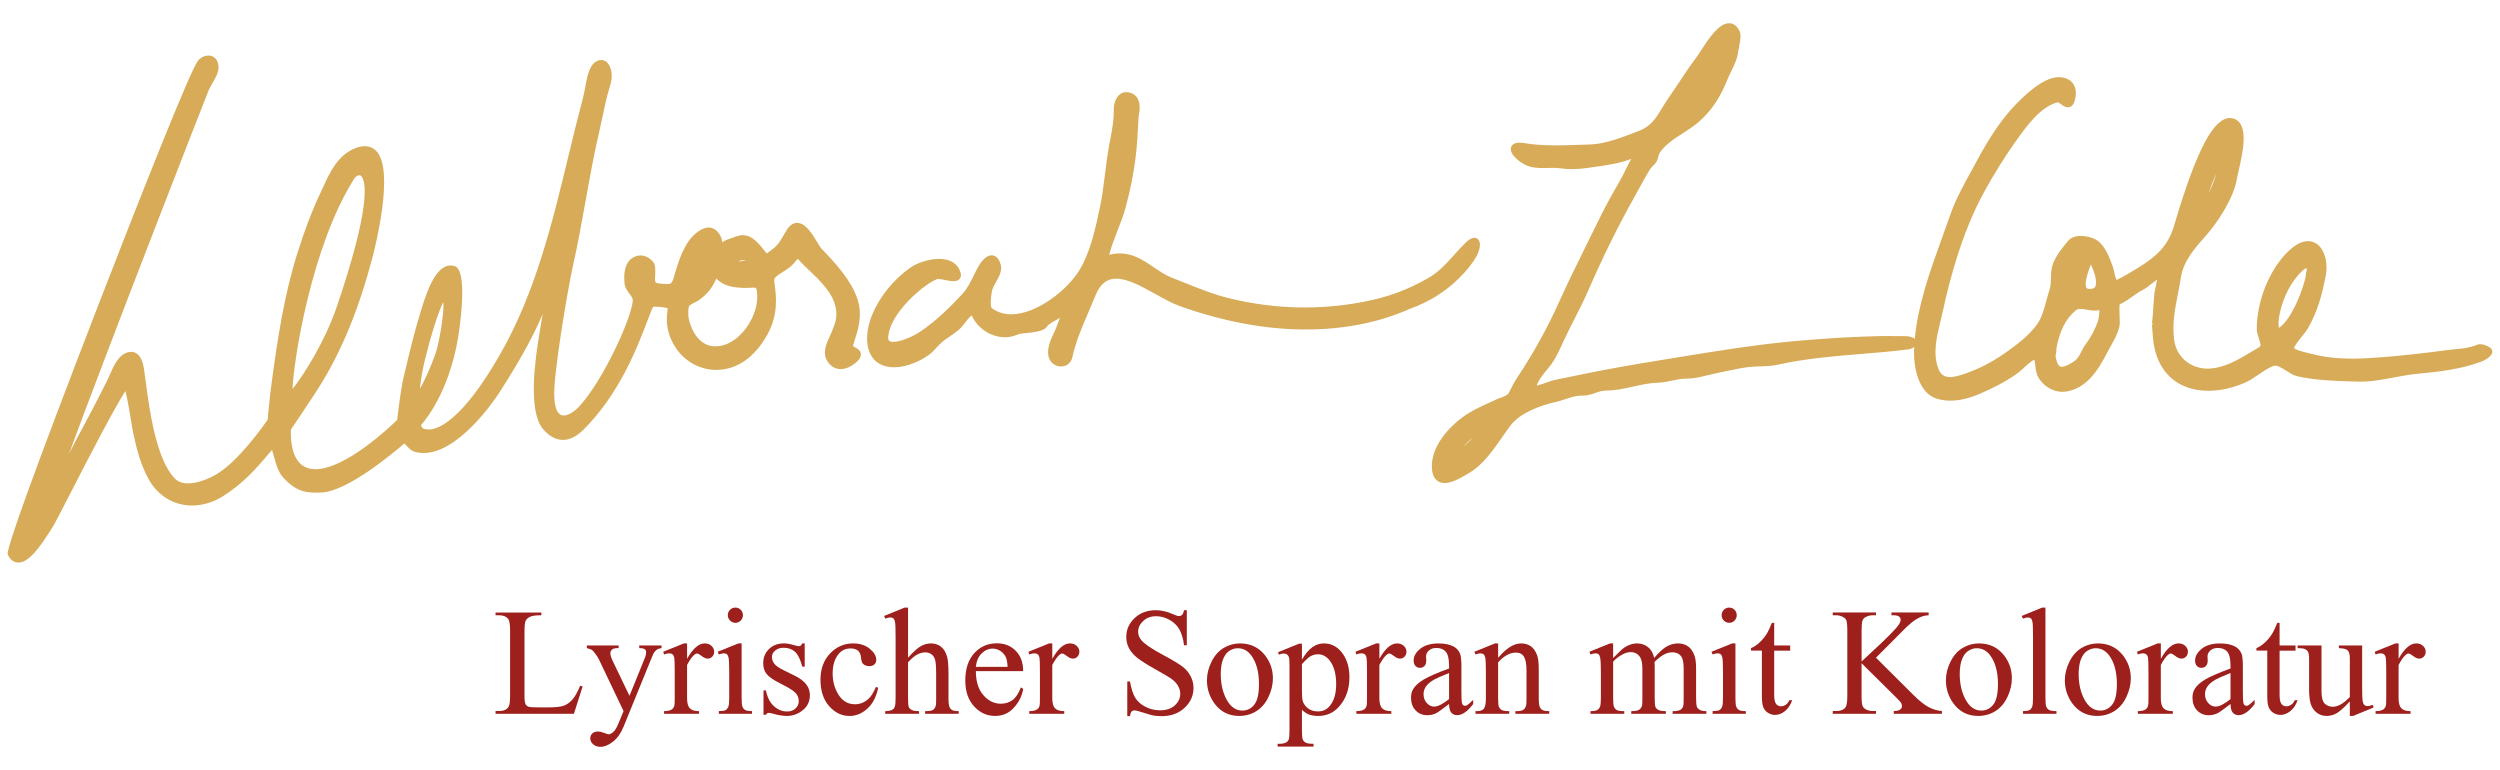
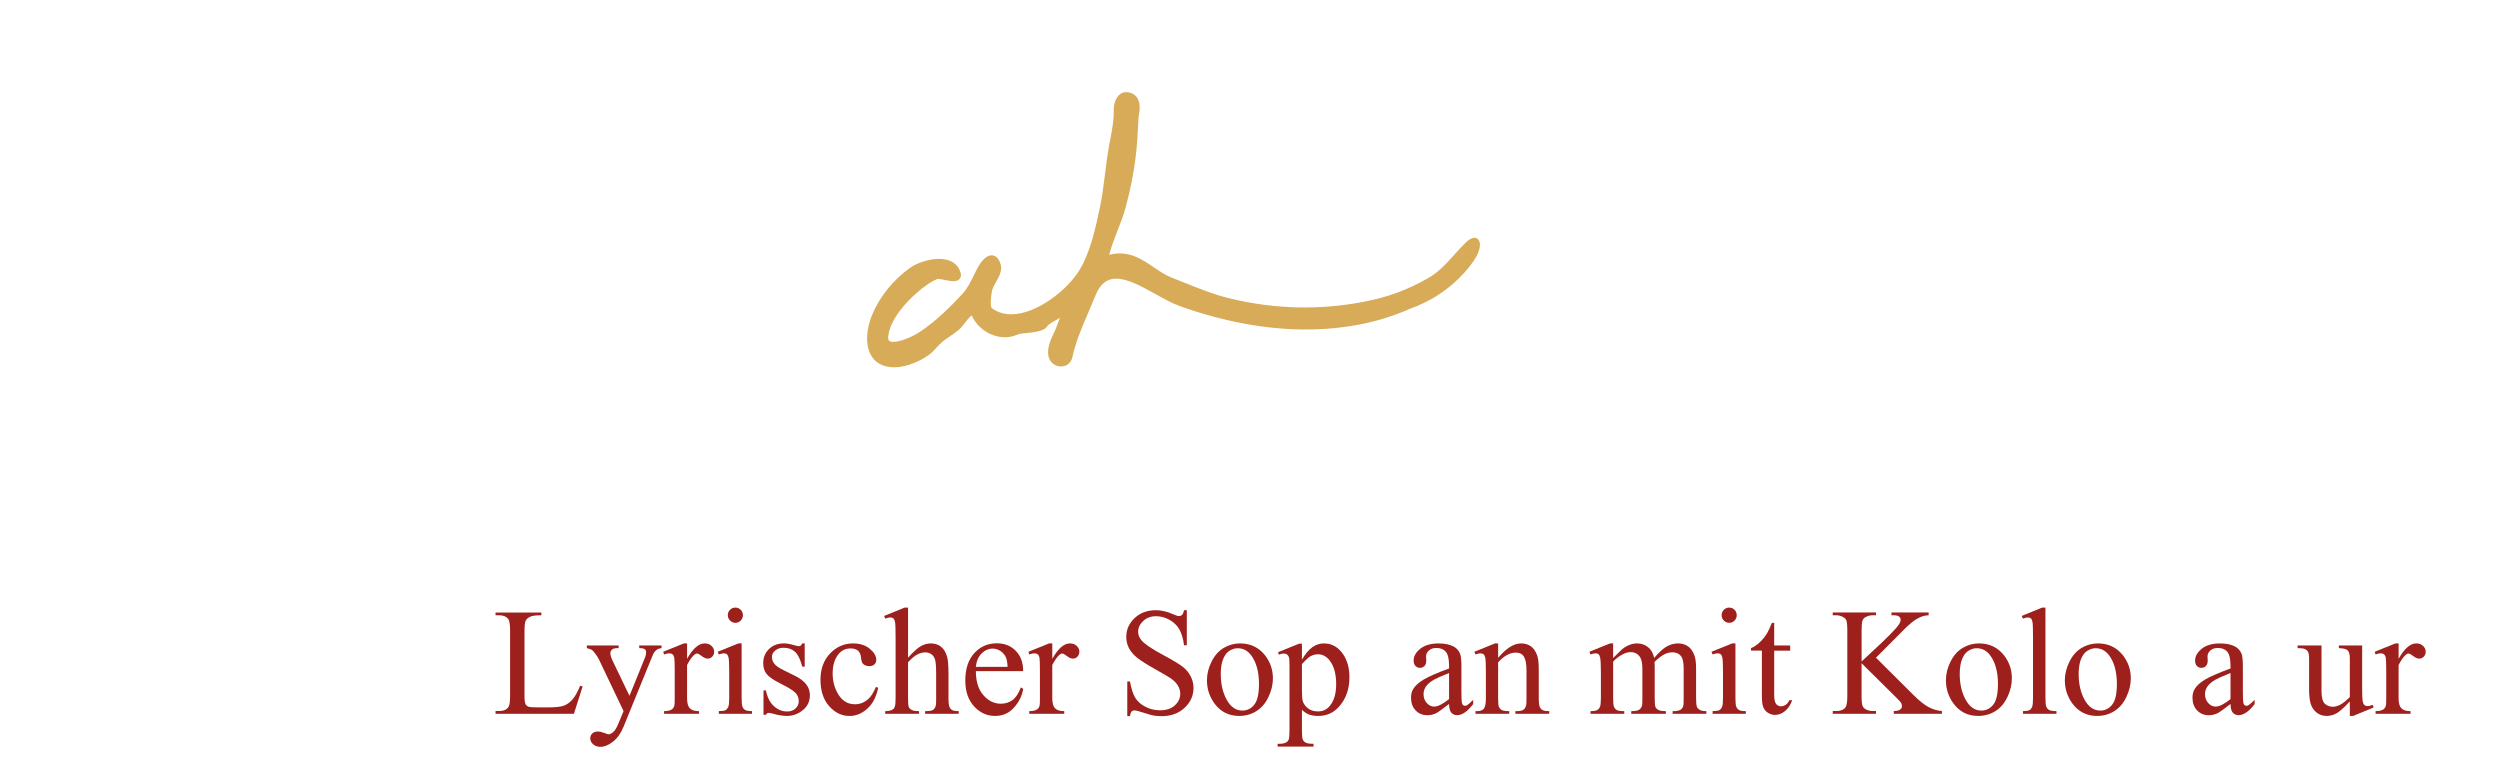
<svg xmlns="http://www.w3.org/2000/svg" version="1.2" baseProfile="tiny" id="Ebene_1" x="0px" y="0px" width="184.226px" height="56.75px" viewBox="0 0 184.226 56.75" xml:space="preserve">
  <g>
    <g>
      <path fill="#D7AB58" d="M108.79,18.914c0.171-0.294,0.377-0.877,0.196-1.192c-0.163-0.283-0.515-0.293-0.96,0.14    c-0.321,0.311-0.604,0.628-0.883,0.938c-0.578,0.646-1.125,1.257-1.948,1.722c-1.532,0.862-2.925,1.373-4.657,1.709    c-3.264,0.636-6.566,0.56-9.858-0.227c-1.17-0.278-2.229-0.703-3.35-1.153c-0.323-0.129-0.647-0.26-0.977-0.387    c-0.474-0.186-0.912-0.482-1.335-0.77c-0.839-0.57-1.695-1.161-2.95-0.989c-0.113,0.018-0.225,0.041-0.334,0.07    c0.153-0.59,0.385-1.185,0.611-1.765c0.218-0.561,0.444-1.141,0.601-1.718c0.773-2.845,0.864-4.827,0.919-6.011    c0.018-0.384,0.032-0.688,0.065-0.854c0.075-0.37,0.109-0.887-0.153-1.254c-0.151-0.211-0.382-0.342-0.669-0.38    c-0.26-0.034-0.49,0.052-0.67,0.235c-0.285,0.293-0.377,0.777-0.368,1.102c0.016,0.725-0.125,1.461-0.26,2.174l-0.085,0.45    c-0.125,0.686-0.212,1.386-0.296,2.063c-0.099,0.796-0.201,1.62-0.366,2.416c-0.318,1.549-0.719,3.306-1.449,4.558    c-0.926,1.595-3.246,3.372-5.093,3.372c-0.545,0-1.027-0.153-1.432-0.456c-0.041-0.031-0.161-0.208,0.004-1.246    c0.03-0.193,0.167-0.437,0.299-0.672c0.223-0.396,0.475-0.845,0.35-1.287c-0.16-0.565-0.452-0.685-0.669-0.685    c-0.471,0-0.849,0.589-0.989,0.842c-0.113,0.205-0.218,0.418-0.323,0.632c-0.248,0.504-0.481,0.98-0.835,1.36    c-0.896,0.966-1.987,2.067-3.29,2.902c-0.34,0.217-1.25,0.642-1.812,0.642c-0.106,0-0.246-0.016-0.313-0.09    c-0.069-0.077-0.069-0.229-0.057-0.342c0.144-1.325,1.527-2.666,1.948-3.045c0.633-0.573,1.154-0.942,1.691-1.166    c0.127,0,0.328,0.039,0.522,0.077c0.225,0.044,0.458,0.09,0.648,0.09c0.08,0,0.323,0,0.465-0.187    c0.06-0.079,0.12-0.215,0.063-0.42c-0.184-0.666-0.748-1.033-1.588-1.033c-0.787,0-1.65,0.316-2.098,0.63    c-1.278,0.898-2.294,2.158-2.86,3.544c-0.355,0.864-0.566,2.18,0.012,3.043c0.236,0.352,0.708,0.771,1.623,0.771l0.114-0.002    c0.895-0.032,1.833-0.477,2.414-0.883c0.246-0.173,0.434-0.378,0.615-0.575c0.116-0.127,0.233-0.254,0.365-0.37    c0.187-0.164,0.395-0.305,0.614-0.454c0.227-0.153,0.461-0.313,0.676-0.502c0.186-0.161,0.325-0.346,0.459-0.524    c0.113-0.151,0.22-0.293,0.346-0.41c0.05-0.046,0.089-0.079,0.117-0.103c0.017,0.031,0.035,0.065,0.051,0.096l0.052,0.099    c0.517,0.965,1.682,1.573,2.766,1.376c0.165-0.03,0.293-0.077,0.421-0.125c0.14-0.053,0.26-0.098,0.442-0.112    c1.032-0.084,1.627-0.235,1.769-0.45c0.149-0.227,0.404-0.365,0.673-0.513l0.144-0.079c0.067-0.039,0.131-0.086,0.193-0.138    c-0.014,0.04-0.029,0.079-0.043,0.119c-0.143,0.396-0.277,0.771-0.459,1.13h0.001l0,0.001l0-0.001l-0.012,0.023    c-0.008,0.017-0.017,0.033-0.024,0.05l-0.002,0.005c-0.001,0.002-0.002,0.005-0.003,0.007c-0.282,0.59-0.531,1.397-0.12,1.917    c0.18,0.228,0.449,0.357,0.737,0.357c0.413,0,0.748-0.27,0.833-0.672c0.238-1.123,0.733-2.272,1.211-3.383    c0.167-0.387,0.331-0.77,0.482-1.145c0.458-1.138,1.099-1.269,1.54-1.269c0.86,0,1.906,0.583,2.918,1.146    c0.617,0.344,1.199,0.668,1.735,0.86c3.218,1.154,6.356,1.739,9.329,1.739c4.056,0,6.645-1.093,7.496-1.452    c0.097-0.041,0.17-0.071,0.22-0.09c1.399-0.515,2.568-1.248,3.573-2.245C108.067,19.958,108.481,19.44,108.79,18.914z" />
-       <path fill="#D7AB58" d="M63.024,25.601c-0.055-0.03-0.147-0.082-0.158-0.084c-0.008-0.073,0.073-0.322,0.138-0.522    c0.215-0.661,0.576-1.767,0.184-2.956c-0.448-1.36-1.613-2.642-2.67-3.736c-0.057-0.06-0.171-0.248-0.281-0.431    c-0.39-0.645-0.875-1.447-1.498-1.447c-0.283,0-0.531,0.162-0.737,0.482c-0.109,0.17-0.2,0.326-0.284,0.473    c-0.234,0.408-0.404,0.703-0.85,1.027c-0.093,0.067-0.34,0.247-0.362,0.271c-0.03-0.02-0.104-0.116-0.17-0.202    c-0.071-0.093-0.157-0.205-0.269-0.335c-0.363-0.421-0.775-0.811-1.333-0.811c-0.147,0-0.298,0.028-0.448,0.083    c-0.09,0.032-0.179,0.062-0.267,0.091c-0.272,0.089-0.549,0.18-0.791,0.346c-0.029-0.234-0.106-0.504-0.341-0.765    c-0.388-0.426-0.882-0.439-1.502,0.022c-0.97,0.718-1.388,2.157-1.693,3.208l-0.031,0.106c-0.147,0.508-0.258,0.508-0.501,0.508    c-0.117,0-0.252-0.011-0.41-0.023l-0.082-0.006c-0.362-0.026-0.385-0.104-0.398-0.26c-0.006-0.076,0.001-0.187,0.008-0.308    c0.022-0.38,0.048-0.811-0.166-1.057c-0.403-0.463-0.968-0.583-1.451-0.301c-0.729,0.425-0.672,1.413-0.648,1.837    c0.023,0.375,0.222,0.637,0.382,0.847c0.164,0.215,0.256,0.346,0.236,0.53c-0.148,1.399-2.193,5.849-3.945,7.763    c-0.362,0.396-0.954,0.78-1.317,0.638c-0.418-0.165-0.5-0.844-0.525-1.34c-0.084-1.663,1.027-8.104,1.386-9.696    c0.352-1.568,0.64-3.174,0.919-4.727c0.303-1.688,0.616-3.435,1.011-5.131c0.09-0.386,0.173-0.773,0.255-1.162    c0.108-0.509,0.216-1.019,0.343-1.522c0.032-0.126,0.071-0.253,0.11-0.381c0.16-0.52,0.341-1.108,0.081-1.713    c-0.184-0.429-0.483-0.493-0.645-0.493c-0.27,0-0.546,0.176-0.722,0.461c-0.254,0.414-0.366,1.034-0.465,1.582    c-0.045,0.25-0.088,0.489-0.142,0.688c-0.387,1.451-0.746,2.937-1.093,4.372c-1.184,4.9-2.409,9.967-4.962,14.467    c-2.897,5.106-4.693,5.658-5.332,5.658c-0.144,0-0.278-0.026-0.4-0.08c-0.067-0.028-0.128-0.134-0.167-0.237    c0.482-0.546,2.307-2.865,2.853-7.253c0.541-4.339-0.22-4.462-0.506-4.508c-1.104-0.185-1.808,1.539-2.315,3.213l-0.046,0.15    c-0.475,1.538-0.85,3.118-1.213,4.647l-0.078,0.327c-0.166,0.697-0.396,2.579-0.451,3.039c-0.515,0.503-3.806,3.626-6.02,3.626    c-0.37,0-0.69-0.092-0.951-0.274c-0.921-0.646-0.874-2.295-0.852-2.651c0.253-0.374,1.566-2.32,2.095-3.163    c1.629-2.594,2.907-5.702,3.907-9.504c0.269-1.027,1.551-6.229,0.376-7.751c-0.359-0.465-0.917-0.587-1.598-0.327    c-1.323,0.503-1.899,1.766-2.407,2.879c-0.074,0.163-0.147,0.324-0.223,0.481c-0.593,1.244-1.113,2.608-1.686,4.422    c-0.979,3.102-1.474,6.437-1.896,9.588c-0.157,1.177-0.259,2.35-0.285,2.653c-0.295,0.429-2.129,3.037-3.755,4.01    c-0.552,0.33-1.396,0.682-2.109,0.682c-0.417,0-0.745-0.119-0.975-0.354c-1.393-1.422-1.884-5.15-2.148-7.153    c-0.053-0.4-0.098-0.744-0.141-1.006c-0.161-0.976-0.596-1.18-0.933-1.18c-0.154,0-0.32,0.045-0.493,0.135    c-0.517,0.27-0.831,0.988-1.083,1.565c-0.063,0.146-0.123,0.28-0.178,0.391c-0.808,1.613-1.568,3.064-2.324,4.438    c-0.048,0.088-0.172,0.336-0.337,0.664c-0.048,0.097-0.105,0.209-0.167,0.333C7.685,26.337,14.889,7.851,15.39,6.619    c0.058-0.143,0.152-0.299,0.25-0.464c0.267-0.45,0.57-0.961,0.431-1.48c-0.099-0.364-0.366-0.582-0.714-0.582    c-0.288,0-0.588,0.154-0.784,0.404c-0.562,0.72-4.386,10.365-7.49,18.406C2.608,34.491,0.418,40.534,0.57,40.863    c0.229,0.492,0.552,0.595,0.784,0.595c0.768,0,1.593-1.145,2.371-2.381c0.062-0.1,0.113-0.18,0.148-0.232    c0.125-0.184,0.554-1.016,1.365-2.594c1.21-2.354,3.141-6.108,4.003-7.432c0.156,0.584,0.327,1.628,0.42,2.204    c0.063,0.387,0.116,0.712,0.155,0.892c0.285,1.321,0.587,2.404,1.139,3.397c0.686,1.233,1.852,1.939,3.199,1.939    c0.751,0,1.514-0.222,2.205-0.643c1.548-0.944,2.599-2.18,3.227-2.917c0.172-0.202,0.36-0.424,0.462-0.539    c0.041,0.118,0.086,0.29,0.123,0.428c0.144,0.544,0.324,1.221,0.735,1.652c1,1.051,1.706,1.11,2.805,1.058    c1.89-0.09,5.216-2.859,6.086-3.611c0.178,0.187,0.373,0.388,0.433,0.434c0.235,0.191,0.532,0.24,0.793,0.263    c2.667,0.203,5.455-3.954,5.755-4.418c1.8-2.792,2.626-4.45,3.211-5.815c-0.001,0.005-0.002,0.01-0.002,0.016    c-0.061,0.343-0.121,0.686-0.174,1.03l-0.055,0.346c-0.28,1.728-0.935,5.773,0.311,7.146c0.882,0.975,1.901,0.985,2.895,0.014    c2.689-2.646,4.026-6.167,4.745-8.059c0.164-0.431,0.332-0.874,0.42-1.026c0.03-0.003,0.077-0.006,0.148-0.006    c0.328,0,0.804,0.062,0.923,0.107c0.004,0.032-0.008,0.14-0.018,0.226c-0.057,0.504-0.163,1.441,0.554,2.6    c0.78,1.259,2.23,1.923,3.651,1.669c1.285-0.227,2.35-1.089,3.167-2.562c0.823-1.483,0.638-2.866,0.539-3.608    c-0.02-0.149-0.038-0.269-0.037-0.351c0-0.135,0.031-0.185,0.043-0.198c0.155-0.177,0.372-0.312,0.6-0.454    c0.285-0.178,0.608-0.38,0.856-0.697c0.157-0.199,0.23-0.246,0.227-0.257c0.044,0.023,0.138,0.128,0.215,0.212    c0.077,0.085,0.165,0.182,0.271,0.283l0.28,0.268c0.853,0.808,1.819,1.723,2.032,2.807c0.141,0.716-0.006,1.122-0.299,1.835    c-0.039,0.094-0.084,0.191-0.132,0.294c-0.247,0.529-0.585,1.255-0.154,1.877c0.311,0.449,0.695,0.544,0.963,0.544    c0.361,0,0.748-0.169,1.12-0.488c0.181-0.155,0.386-0.368,0.359-0.632C63.41,25.815,63.187,25.691,63.024,25.601z M54.43,19.271    c0.01-0.015,0.019-0.025,0.027-0.032c0.08-0.044,0.194-0.069,0.313-0.069c0.066,0,0.13,0.008,0.188,0.022    C54.829,19.219,54.656,19.246,54.43,19.271z M55.8,21.74c0.072,1.449-1.04,3.188-2.333,3.646    c-0.258,0.091-0.509,0.137-0.746,0.137c-0.937,0-1.653-0.739-1.966-2.027c-0.066-0.276-0.046-0.835,0.035-0.949    c0.059-0.084,0.246-0.178,0.396-0.253c0.143-0.071,0.292-0.146,0.408-0.239c0.546-0.434,0.85-0.77,1.193-1.526    c0.562,0.581,1.3,0.661,2.019,0.687l0.137,0.003c0.144,0,0.273-0.008,0.387-0.015c0.082-0.005,0.155-0.01,0.22-0.01    C55.712,21.193,55.773,21.193,55.8,21.74z M30.945,28.64c0.048-0.581,0.208-1.432,0.331-1.967c0.289-1.266,0.987-3.68,1.396-4.423    c0.068,0.788-0.311,3.066-0.592,3.848C31.682,27.207,31.242,28.135,30.945,28.64z M21.556,28.658    c0.076-2.077,1.4-10.572,4.569-15.526c0.065-0.103,0.23-0.217,0.36-0.217c0.046,0,0.108,0.012,0.177,0.107    c0.291,0.406,0.69,2.161-1.872,9.663C23.945,25.165,22.296,27.776,21.556,28.658z" />
-       <path fill="#D7AB58" d="M183.471,25.599c-0.222-0.131-0.625-0.329-0.953-0.186c-0.471,0.214-1.06,0.271-1.63,0.325    c-0.2,0.02-0.397,0.039-0.586,0.064c-1.735,0.235-3.313,0.408-4.824,0.525c-0.63,0.05-1.375,0.102-2.136,0.102    c-1.104,0-2.036-0.107-2.938-0.338l-0.141-0.032c-0.863-0.193-1.136-0.332-1.221-0.401c0.091-0.248,0.341-0.558,0.563-0.834    c0.185-0.228,0.357-0.442,0.476-0.65c0.711-1.249,1.037-2.455,1.308-3.882c0.15-0.781-0.011-1.598-0.408-2.079    c-0.481-0.582-1.238-0.6-2.004,0.003c-1.261,0.991-2.061,2.692-2.39,3.953c-0.209,0.808-0.303,1.535-0.277,2.162    c0.007,0.2,0.078,0.407,0.147,0.608c0.151,0.443,0.16,0.567,0.041,0.636c-0.197,0.113-0.396,0.233-0.598,0.354    c-1.011,0.607-2.056,1.236-3.27,1.236c-0.001,0-0.001,0-0.002,0c-1.258-0.025-2.25-0.891-2.411-2.104    c-0.159-1.184,0.052-2.265,0.274-3.409c0.078-0.399,0.157-0.803,0.221-1.215c0.188-1.212,1.029-2.159,1.874-3.109    c0.773-0.869,2.011-2.689,2.248-4.136c0.022-0.136,0.068-0.334,0.123-0.571c0.312-1.356,0.782-3.407-0.276-3.853    c-0.114-0.048-0.233-0.071-0.354-0.071c-1.213,0-2.455,2.356-4.03,7.641l-0.104,0.35c-0.452,1.46-1.301,2.218-2.614,3.032    c-0.502,0.311-1.091,0.66-1.592,0.907c-0.089-0.074-0.171-0.475-0.202-0.626c-0.023-0.113-0.045-0.209-0.067-0.275    c-0.238-0.688-0.636-1.841-1.452-2.158c-0.139-0.056-0.506-0.184-0.931-0.184c-0.422,0-0.753,0.134-0.956,0.386l-0.105,0.131    c-0.366,0.453-0.745,0.922-0.972,1.49c-0.153,0.385-0.16,0.756-0.167,1.114c-0.007,0.297-0.012,0.576-0.102,0.843    c-0.087,0.258-0.161,0.532-0.236,0.811c-0.158,0.586-0.321,1.191-0.625,1.65c-0.339,0.506-0.807,0.984-1.47,1.505    c-1.327,1.044-2.435,1.688-3.701,2.152c-0.444,0.162-0.912,0.32-1.308,0.32c-0.444,0-0.715-0.208-0.878-0.674    c-0.387-1.111-0.102-2.285,0.175-3.421c0.063-0.26,0.126-0.519,0.182-0.775c0.513-2.4,1.45-5.857,2.998-8.696    c0.776-1.425,1.631-2.786,2.54-4.046c0.597-0.829,1.707-2.373,2.944-2.636c0.045,0.005,0.159,0.091,0.228,0.142    c0.15,0.112,0.306,0.228,0.499,0.228c0.449,0,0.536-0.575,0.569-0.792c0.06-0.394-0.013-0.735-0.208-0.988    c-0.191-0.246-0.492-0.396-0.871-0.436c-0.862-0.084-1.98,0.601-3.353,2.027c-0.949,0.985-1.867,2.315-2.806,4.067    c-0.148,0.276-0.297,0.547-0.445,0.815c-0.6,1.088-1.166,2.114-1.584,3.318c-0.191,0.552-0.391,1.104-0.592,1.66    c-0.861,2.386-1.75,4.844-1.99,7.395c-0.052-0.049-0.125-0.095-0.228-0.131c-0.201-0.069-0.427-0.078-0.601-0.078l-0.478,0.006    c-0.807-0.025-1.614,0-2.421,0.031c-1.404,0.049-2.947,0.146-4.856,0.309c-3.044,0.265-6.119,0.769-9.094,1.257l-1.219,0.2    c-2.036,0.328-3.724,0.631-5.313,0.953l-2.363,0.485c-0.103,0.021-0.28,0.083-0.488,0.157c-0.235,0.084-0.563,0.2-0.802,0.257    c0.157-0.459,0.528-0.9,0.837-1.269l0.045-0.055c0.439-0.523,0.724-1.143,0.999-1.74l0.115-0.252    c0.252-0.543,0.523-1.077,0.795-1.612c0.345-0.676,0.7-1.376,1.009-2.085c1.07-2.455,2.201-4.749,3.362-6.818    c0.132-0.234,0.261-0.472,0.39-0.708c0.259-0.475,0.517-0.948,0.8-1.409c0.045-0.074,0.116-0.144,0.191-0.217    c0.086-0.084,0.185-0.18,0.265-0.305c0.091-0.145,0.129-0.293,0.163-0.424c0.028-0.111,0.054-0.208,0.104-0.282    c0.405-0.595,1.067-1.021,1.708-1.435c0.381-0.245,0.774-0.498,1.116-0.788c0.932-0.791,1.62-1.802,2.167-3.181    c0.076-0.192,0.172-0.389,0.27-0.588c0.225-0.46,0.457-0.936,0.512-1.442c0.01-0.094,0.035-0.215,0.063-0.348    c0.09-0.428,0.191-0.912,0.01-1.239c-0.233-0.422-0.533-0.511-0.744-0.511c-0.721,0-1.429,1.012-2.093,2.049    c-0.101,0.156-0.181,0.283-0.236,0.357c-0.5,0.664-0.957,1.351-1.399,2.015c-0.248,0.373-0.498,0.748-0.757,1.122    c-0.172,0.249-0.321,0.493-0.463,0.726c-0.455,0.746-0.814,1.335-1.698,1.668l-0.268,0.103c-1.049,0.401-2.236,0.857-3.306,0.892    l-0.82,0.027c-0.575,0.021-1.148,0.042-1.721,0.042c-0.895,0-1.63-0.053-2.313-0.165c-0.148-0.024-0.273-0.035-0.375-0.035    c-0.516,0-0.612,0.287-0.631,0.41c-0.076,0.528,0.825,1.183,1.344,1.337c0.507,0.148,0.963,0.125,1.387,0.115    c0.314-0.008,0.624-0.017,0.933,0.031c0.592,0.084,1.234,0.074,1.982-0.032l0.431-0.061c0.907-0.124,1.911-0.262,2.792-0.604    c-0.082,0.165-0.171,0.331-0.227,0.436c-0.07,0.132-0.129,0.243-0.159,0.31c-0.194,0.425-0.432,0.844-0.657,1.234    c-0.521,0.897-1.02,1.835-1.482,2.786c-0.284,0.587-0.572,1.169-0.86,1.752c-0.641,1.296-1.304,2.637-1.91,3.984    c-0.89,1.979-1.952,3.894-3.158,5.692c-0.145,0.215-0.251,0.431-0.354,0.639c-0.066,0.133-0.132,0.268-0.209,0.401    c-0.108,0.187-0.356,0.276-0.62,0.372c-0.118,0.042-0.234,0.085-0.34,0.135c-0.169,0.08-0.339,0.158-0.51,0.236    c-0.654,0.299-1.33,0.607-1.929,1.047c-1.065,0.78-2.221,2.108-2.271,3.494c-0.018,0.522,0.081,0.888,0.304,1.117    c0.161,0.167,0.375,0.251,0.635,0.251c0.582,0,1.313-0.444,1.896-0.8c0.95-0.579,1.708-1.667,2.376-2.627    c0.196-0.281,0.386-0.555,0.572-0.803c0.675-0.902,2.141-1.484,3.287-1.728c0.244-0.052,0.496-0.135,0.752-0.221    c0.389-0.129,0.791-0.264,1.219-0.264c0.002,0,0.005,0,0.007,0l0.079,0.002c0.332,0,0.631-0.102,0.919-0.2    c0.266-0.091,0.517-0.176,0.805-0.176c0.687,0,1.346-0.147,1.982-0.291c0.576-0.128,1.171-0.262,1.774-0.281    c0.394-0.012,0.758-0.089,1.108-0.163c0.352-0.074,0.684-0.145,1.017-0.145l0.102,0.001c0.498,0,1.012-0.129,1.508-0.254    c0.209-0.052,0.414-0.104,0.61-0.143c0.228-0.045,0.455-0.093,0.683-0.142c0.529-0.111,1.076-0.227,1.611-0.302    c0.308-0.043,0.61-0.052,0.932-0.061c0.429-0.012,0.871-0.023,1.324-0.125c1.995-0.448,4.107-0.622,6.149-0.791    c1.149-0.095,2.337-0.192,3.492-0.339c0.106-0.013,0.272-0.074,0.396-0.182c-0.004,0.069-0.007,0.14-0.01,0.21    c-0.044,1.146,0.264,3.196,1.697,3.615c0.314,0.092,0.646,0.139,0.987,0.139c1.007,0,1.973-0.396,2.864-0.823    c0.892-0.422,1.586-0.828,2.185-1.276c0.041-0.031,0.121-0.104,0.224-0.2c0.439-0.41,0.743-0.652,0.903-0.722    c0.045,0.144,0.062,0.296,0.079,0.455c0.033,0.308,0.071,0.657,0.323,1.011c0.45,0.632,1.205,0.993,1.923,0.886    c1.504-0.224,2.351-1.509,3.043-2.863c0.088-0.173,0.183-0.341,0.277-0.508c0.251-0.442,0.51-0.9,0.632-1.443    c0.033-0.145,0.026-0.353,0.014-0.68c-0.011-0.276-0.033-0.853,0.006-0.943c0.334-0.134,0.649-0.359,0.954-0.578    c0.255-0.182,0.495-0.354,0.739-0.472c0.204-0.101,0.416-0.27,0.641-0.449c0.141-0.112,0.293-0.234,0.418-0.321    c-0.031,0.232-0.104,0.55-0.136,0.682c-0.028,0.122-0.048,0.215-0.052,0.252c-0.041,0.361-0.063,0.724-0.086,1.084    c-0.024,0.407-0.05,0.813-0.103,1.217l-0.002,0.012l0.085,0.01c0,0,0,0.001,0,0.002c-0.001,0.014-0.001,0.028-0.002,0.042    l-0.084,0.007l0.031,0.401c0.017,0.229,0.034,0.459,0.057,0.688c0.237,2.381,1.764,3.802,4.083,3.802    c0.854,0,1.775-0.204,2.666-0.589c0.364-0.157,0.709-0.394,1.042-0.622c0.385-0.264,0.748-0.513,1.116-0.63    c0.216-0.07,0.585,0.161,0.904,0.364c0.276,0.175,0.536,0.341,0.801,0.401c1.29,0.297,2.641,0.341,3.947,0.384l0.412,0.014    c0.994,0.038,1.899-0.138,2.783-0.306c0.569-0.108,1.157-0.22,1.755-0.273c1.598-0.145,3.271-0.354,4.682-0.895    c0.008-0.003,0.765-0.301,0.804-0.694C183.675,25.81,183.604,25.676,183.471,25.599z M108.563,32.24    c-0.225,0.229-0.463,0.448-0.714,0.663C108.052,32.665,108.288,32.445,108.563,32.24z M124.351,27.616L124.351,27.616l0.001,0.004    L124.351,27.616z M167.933,24.159c-0.016-0.055-0.035-0.166-0.027-0.379c0.036-0.966,0.541-2.327,1.174-3.167    c0.48-0.638,0.769-0.829,0.87-0.861c0.012,0.024,0.028,0.071,0.041,0.155c-0.069,0.158-0.078,0.362-0.078,0.451v0.021    c-0.271,1.087-0.654,2.02-1.191,2.905C168.473,23.693,168.104,24.077,167.933,24.159z M162.755,14.244    c0.165-0.492,0.348-0.979,0.564-1.452C163.176,13.29,162.988,13.774,162.755,14.244z M153.769,22.82    c0.314,0.063,0.689,0.108,0.936,0.018c0.007,0.237-0.054,0.658-0.093,0.788c-0.199,0.597-0.542,1.25-0.917,1.746    c-0.15,0.198-0.249,0.396-0.336,0.569c-0.142,0.283-0.254,0.508-0.552,0.707c-0.38,0.252-0.673,0.379-0.871,0.379    c-0.096,0-0.344,0-0.462-0.809c0.034-0.138,0.072-0.382,0.063-0.556c0.239-1.286,0.691-2.174,1.424-2.79    C153.145,22.717,153.43,22.752,153.769,22.82z M154.392,21.137c-0.04,0.067-0.124,0.157-0.43,0.157c-0.001,0-0.003,0-0.004,0    c-0.153-0.007-0.189-0.062-0.204-0.085c-0.191-0.29,0.119-1.192,0.318-1.724C154.372,20.095,154.572,20.831,154.392,21.137z" />
    </g>
    <g>
      <path fill="#9E201D" d="M42.75,50.537l0.185,0.041l-0.643,2.023h-5.776v-0.205h0.28c0.314,0,0.54-0.103,0.677-0.308    c0.078-0.118,0.116-0.39,0.116-0.813v-4.813c0-0.47-0.052-0.761-0.157-0.875c-0.141-0.164-0.353-0.246-0.636-0.246h-0.28v-0.205    h3.377v0.205c-0.396-0.005-0.674,0.032-0.834,0.109s-0.268,0.176-0.325,0.294s-0.085,0.398-0.085,0.841v4.689    c0,0.306,0.027,0.515,0.082,0.629c0.045,0.077,0.114,0.135,0.205,0.171s0.378,0.055,0.861,0.055h0.54    c0.574,0,0.977-0.042,1.207-0.126c0.23-0.085,0.441-0.234,0.632-0.448S42.558,51.002,42.75,50.537z" />
      <path fill="#9E201D" d="M43.242,47.563h2.345v0.198H45.47c-0.164,0-0.287,0.036-0.369,0.109s-0.123,0.162-0.123,0.267    c0,0.146,0.062,0.344,0.185,0.595l1.224,2.543l1.128-2.782c0.064-0.15,0.096-0.301,0.096-0.451c0-0.063-0.014-0.111-0.041-0.144    c-0.027-0.041-0.073-0.074-0.137-0.1c-0.064-0.024-0.173-0.037-0.328-0.037v-0.198h1.641v0.198    c-0.137,0.019-0.242,0.049-0.314,0.092c-0.073,0.044-0.155,0.127-0.246,0.25c-0.032,0.05-0.093,0.189-0.185,0.417l-2.051,5.031    c-0.201,0.487-0.461,0.856-0.783,1.107s-0.63,0.376-0.926,0.376c-0.214,0-0.392-0.063-0.533-0.188    c-0.141-0.126-0.212-0.269-0.212-0.428c0-0.155,0.051-0.279,0.154-0.373c0.103-0.093,0.24-0.14,0.414-0.14    c0.123,0,0.29,0.039,0.499,0.116c0.146,0.06,0.237,0.089,0.273,0.089c0.109,0,0.229-0.057,0.359-0.171s0.261-0.335,0.393-0.663    l0.362-0.875l-1.812-3.801c-0.055-0.114-0.144-0.255-0.267-0.424c-0.091-0.128-0.167-0.214-0.226-0.26    c-0.082-0.06-0.216-0.111-0.403-0.157V47.563z" />
      <path fill="#9E201D" d="M50.631,47.413v1.135c0.424-0.757,0.857-1.135,1.299-1.135c0.205,0,0.373,0.062,0.502,0.185    s0.195,0.265,0.195,0.424c0,0.146-0.047,0.268-0.14,0.365c-0.093,0.099-0.206,0.147-0.338,0.147s-0.278-0.063-0.438-0.188    c-0.16-0.125-0.276-0.188-0.349-0.188c-0.068,0-0.141,0.036-0.219,0.109c-0.164,0.15-0.335,0.396-0.513,0.738v2.42    c0,0.278,0.037,0.487,0.109,0.629c0.045,0.101,0.129,0.184,0.25,0.25c0.121,0.065,0.295,0.099,0.523,0.099v0.198h-2.577v-0.198    c0.255,0,0.444-0.041,0.567-0.123c0.091-0.06,0.155-0.152,0.191-0.28c0.018-0.06,0.027-0.237,0.027-0.533v-1.955    c0-0.583-0.011-0.932-0.034-1.046s-0.066-0.196-0.13-0.246s-0.144-0.075-0.239-0.075c-0.114,0-0.242,0.027-0.383,0.082    l-0.062-0.198l1.524-0.615H50.631z" />
      <path fill="#9E201D" d="M54.651,47.413v4.047c0,0.319,0.023,0.53,0.068,0.632c0.045,0.104,0.113,0.181,0.202,0.232    c0.089,0.053,0.254,0.079,0.496,0.079v0.198h-2.447v-0.198c0.246,0,0.411-0.024,0.496-0.071c0.084-0.049,0.15-0.127,0.198-0.236    s0.072-0.321,0.072-0.636v-1.941c0-0.547-0.016-0.9-0.048-1.06c-0.027-0.118-0.068-0.2-0.123-0.246s-0.13-0.068-0.226-0.068    c-0.1,0-0.223,0.027-0.369,0.082l-0.082-0.198l1.518-0.615H54.651z M54.193,44.774c0.155,0,0.286,0.055,0.393,0.164    s0.161,0.241,0.161,0.396c0,0.15-0.054,0.281-0.161,0.394c-0.107,0.111-0.238,0.167-0.393,0.167s-0.287-0.056-0.396-0.167    c-0.109-0.112-0.164-0.243-0.164-0.394c0-0.155,0.054-0.287,0.161-0.396S54.033,44.774,54.193,44.774z" />
      <path fill="#9E201D" d="M59.299,47.413v1.716h-0.178c-0.141-0.538-0.321-0.904-0.54-1.101s-0.497-0.294-0.834-0.294    c-0.255,0-0.462,0.068-0.622,0.205s-0.239,0.287-0.239,0.451c0,0.205,0.059,0.381,0.178,0.526c0.114,0.15,0.346,0.31,0.697,0.479    l0.8,0.396c0.748,0.36,1.121,0.839,1.121,1.436c0,0.456-0.174,0.825-0.523,1.107s-0.737,0.424-1.166,0.424    c-0.305,0-0.656-0.057-1.053-0.171c-0.123-0.036-0.223-0.055-0.301-0.055c-0.082,0-0.148,0.048-0.198,0.144h-0.178v-1.798h0.178    c0.105,0.515,0.302,0.902,0.591,1.162s0.614,0.39,0.974,0.39c0.25,0,0.456-0.074,0.615-0.222c0.16-0.148,0.239-0.327,0.239-0.537    c0-0.255-0.089-0.469-0.267-0.639c-0.178-0.172-0.532-0.389-1.063-0.653s-0.878-0.504-1.042-0.718    c-0.164-0.21-0.246-0.474-0.246-0.793c0-0.415,0.141-0.761,0.424-1.039s0.649-0.417,1.101-0.417c0.201,0,0.442,0.041,0.725,0.123    c0.187,0.055,0.31,0.082,0.369,0.082s0.106-0.013,0.14-0.038c0.034-0.024,0.074-0.08,0.12-0.167H59.299z" />
      <path fill="#9E201D" d="M64.713,50.688c-0.137,0.665-0.403,1.177-0.8,1.535c-0.396,0.357-0.834,0.536-1.313,0.536    c-0.574,0-1.074-0.24-1.5-0.722c-0.426-0.48-0.639-1.131-0.639-1.951c0-0.793,0.236-1.437,0.708-1.932    c0.472-0.494,1.038-0.741,1.699-0.741c0.497,0,0.905,0.131,1.224,0.394c0.319,0.262,0.479,0.534,0.479,0.816    c0,0.142-0.045,0.254-0.137,0.338c-0.091,0.085-0.216,0.127-0.376,0.127c-0.214,0-0.378-0.068-0.492-0.205    c-0.059-0.077-0.099-0.225-0.12-0.441c-0.021-0.216-0.095-0.381-0.222-0.495c-0.132-0.109-0.31-0.164-0.533-0.164    c-0.369,0-0.666,0.135-0.889,0.403c-0.296,0.36-0.444,0.836-0.444,1.429c0,0.602,0.147,1.133,0.441,1.593s0.694,0.69,1.2,0.69    c0.36,0,0.681-0.123,0.964-0.369c0.205-0.169,0.401-0.474,0.588-0.916L64.713,50.688z" />
      <path fill="#9E201D" d="M66.915,44.774v3.691c0.406-0.451,0.728-0.739,0.967-0.864c0.239-0.126,0.478-0.188,0.714-0.188    c0.287,0,0.533,0.079,0.738,0.235c0.205,0.158,0.358,0.405,0.458,0.742c0.068,0.237,0.103,0.668,0.103,1.292v1.777    c0,0.319,0.027,0.538,0.082,0.656c0.037,0.087,0.098,0.156,0.185,0.208c0.086,0.053,0.249,0.079,0.485,0.079v0.198h-2.475v-0.198    h0.116c0.232,0,0.394-0.035,0.485-0.106c0.091-0.07,0.155-0.176,0.191-0.317c0.014-0.06,0.021-0.232,0.021-0.52v-1.777    c0-0.552-0.028-0.914-0.085-1.087s-0.148-0.303-0.273-0.39s-0.277-0.13-0.455-0.13s-0.363,0.048-0.557,0.144    s-0.427,0.289-0.701,0.581v2.659c0,0.347,0.02,0.562,0.058,0.646c0.039,0.085,0.11,0.155,0.215,0.213    c0.105,0.057,0.285,0.085,0.54,0.085v0.198h-2.495v-0.198c0.223,0,0.399-0.034,0.526-0.103c0.073-0.036,0.131-0.105,0.174-0.209    c0.043-0.102,0.065-0.313,0.065-0.632V46.9c0-0.574-0.014-0.928-0.041-1.06s-0.069-0.222-0.126-0.271    c-0.057-0.047-0.133-0.071-0.229-0.071c-0.073,0-0.196,0.029-0.369,0.089l-0.082-0.198l1.511-0.615H66.915z" />
      <path fill="#9E201D" d="M71.912,49.457c0,0.752,0.182,1.34,0.547,1.764c0.369,0.424,0.8,0.636,1.292,0.636    c0.333,0,0.621-0.09,0.865-0.271c0.244-0.18,0.448-0.49,0.612-0.933l0.171,0.109c-0.078,0.501-0.301,0.959-0.67,1.374    s-0.834,0.622-1.395,0.622c-0.606,0-1.125-0.235-1.555-0.708c-0.431-0.471-0.646-1.105-0.646-1.903    c0-0.861,0.221-1.533,0.663-2.017s0.998-0.725,1.668-0.725c0.565,0,1.029,0.186,1.391,0.557c0.362,0.372,0.543,0.87,0.543,1.494    H71.912z M71.912,49.143h2.338c-0.018-0.323-0.057-0.552-0.116-0.684c-0.091-0.205-0.228-0.367-0.41-0.485    s-0.372-0.178-0.567-0.178c-0.305,0-0.579,0.118-0.82,0.355S71.953,48.719,71.912,49.143z" />
      <path fill="#9E201D" d="M77.544,47.413v1.135c0.424-0.757,0.857-1.135,1.299-1.135c0.205,0,0.373,0.062,0.502,0.185    s0.195,0.265,0.195,0.424c0,0.146-0.047,0.268-0.14,0.365c-0.093,0.099-0.206,0.147-0.338,0.147s-0.278-0.063-0.438-0.188    c-0.16-0.125-0.276-0.188-0.349-0.188c-0.068,0-0.141,0.036-0.219,0.109c-0.164,0.15-0.335,0.396-0.513,0.738v2.42    c0,0.278,0.037,0.487,0.109,0.629c0.045,0.101,0.129,0.184,0.25,0.25c0.121,0.065,0.295,0.099,0.523,0.099v0.198h-2.577v-0.198    c0.255,0,0.444-0.041,0.567-0.123c0.091-0.06,0.155-0.152,0.191-0.28c0.018-0.06,0.027-0.237,0.027-0.533v-1.955    c0-0.583-0.011-0.932-0.034-1.046s-0.066-0.196-0.13-0.246s-0.144-0.075-0.239-0.075c-0.114,0-0.242,0.027-0.383,0.082    l-0.062-0.198l1.524-0.615H77.544z" />
      <path fill="#9E201D" d="M87.457,44.966v2.584h-0.205c-0.064-0.497-0.181-0.891-0.352-1.183s-0.415-0.524-0.731-0.697    s-0.644-0.26-0.981-0.26c-0.378,0-0.693,0.116-0.943,0.349s-0.376,0.497-0.376,0.793c0,0.228,0.08,0.436,0.239,0.622    c0.228,0.278,0.768,0.645,1.62,1.101c0.697,0.374,1.173,0.661,1.429,0.861s0.451,0.437,0.588,0.708    c0.137,0.271,0.205,0.555,0.205,0.851c0,0.565-0.219,1.053-0.656,1.463s-1,0.615-1.688,0.615c-0.219,0-0.424-0.016-0.615-0.048    c-0.114-0.019-0.35-0.086-0.708-0.201c-0.358-0.117-0.584-0.175-0.68-0.175c-0.091,0-0.163,0.027-0.215,0.082    s-0.092,0.169-0.12,0.342h-0.198v-2.557h0.198c0.096,0.533,0.225,0.933,0.386,1.2c0.162,0.266,0.409,0.487,0.742,0.662    c0.333,0.176,0.697,0.264,1.094,0.264c0.456,0,0.817-0.121,1.083-0.362s0.4-0.528,0.4-0.861c0-0.183-0.05-0.367-0.15-0.554    s-0.257-0.36-0.472-0.52c-0.141-0.109-0.531-0.343-1.169-0.701c-0.638-0.357-1.093-0.644-1.364-0.857s-0.476-0.45-0.615-0.707    c-0.139-0.258-0.208-0.539-0.208-0.845c0-0.538,0.205-1,0.615-1.388s0.934-0.581,1.572-0.581c0.396,0,0.816,0.098,1.258,0.294    c0.205,0.091,0.351,0.137,0.438,0.137c0.091,0,0.167-0.028,0.229-0.086c0.062-0.057,0.11-0.172,0.147-0.345H87.457z" />
      <path fill="#9E201D" d="M91.374,47.413c0.766,0,1.378,0.289,1.839,0.868c0.392,0.497,0.588,1.066,0.588,1.709    c0,0.451-0.108,0.907-0.325,1.367s-0.514,0.809-0.892,1.046s-0.802,0.355-1.271,0.355c-0.756,0-1.36-0.303-1.812-0.909    c-0.374-0.511-0.561-1.082-0.561-1.716c0-0.465,0.114-0.925,0.342-1.381s0.529-0.793,0.902-1.012S90.954,47.413,91.374,47.413z     M91.203,47.769c-0.191,0-0.386,0.058-0.584,0.175c-0.198,0.115-0.358,0.318-0.479,0.607c-0.121,0.29-0.181,0.662-0.181,1.118    c0,0.733,0.146,1.366,0.438,1.897c0.292,0.53,0.677,0.796,1.155,0.796c0.355,0,0.648-0.146,0.878-0.438s0.345-0.795,0.345-1.511    c0-0.897-0.191-1.604-0.574-2.119C91.941,47.944,91.608,47.769,91.203,47.769z" />
      <path fill="#9E201D" d="M94.176,48.063l1.552-0.629h0.212v1.176c0.26-0.442,0.521-0.752,0.782-0.93    c0.263-0.178,0.539-0.267,0.831-0.267c0.506,0,0.927,0.198,1.265,0.595c0.414,0.483,0.622,1.114,0.622,1.894    c0,0.87-0.251,1.588-0.752,2.153c-0.41,0.47-0.927,0.704-1.552,0.704c-0.27,0-0.504-0.039-0.704-0.116    c-0.146-0.055-0.31-0.166-0.492-0.335v1.538c0,0.347,0.021,0.566,0.065,0.66c0.043,0.093,0.115,0.167,0.219,0.222    c0.102,0.055,0.293,0.082,0.57,0.082v0.205h-2.646V54.81h0.137c0.205,0.005,0.378-0.034,0.52-0.116    c0.068-0.041,0.122-0.105,0.161-0.195c0.038-0.088,0.058-0.317,0.058-0.687v-4.765c0-0.328-0.015-0.535-0.044-0.622    c-0.03-0.087-0.076-0.152-0.141-0.198s-0.151-0.068-0.26-0.068c-0.086,0-0.198,0.027-0.335,0.082L94.176,48.063z M95.94,48.938    v1.88c0,0.41,0.017,0.679,0.048,0.807c0.055,0.21,0.182,0.396,0.379,0.558c0.199,0.161,0.451,0.242,0.756,0.242    c0.369,0,0.666-0.144,0.889-0.431c0.301-0.374,0.451-0.9,0.451-1.579c0-0.771-0.168-1.362-0.506-1.777    c-0.236-0.282-0.518-0.424-0.841-0.424c-0.173,0-0.347,0.043-0.52,0.13C96.465,48.406,96.246,48.604,95.94,48.938z" />
-       <path fill="#9E201D" d="M101.648,47.413v1.135c0.424-0.757,0.857-1.135,1.299-1.135c0.205,0,0.373,0.062,0.502,0.185    c0.131,0.123,0.195,0.265,0.195,0.424c0,0.146-0.047,0.268-0.141,0.365c-0.093,0.099-0.205,0.147-0.338,0.147    s-0.277-0.063-0.438-0.188c-0.16-0.125-0.275-0.188-0.349-0.188c-0.068,0-0.142,0.036-0.219,0.109    c-0.164,0.15-0.335,0.396-0.513,0.738v2.42c0,0.278,0.037,0.487,0.109,0.629c0.045,0.101,0.129,0.184,0.25,0.25    c0.12,0.065,0.295,0.099,0.522,0.099v0.198h-2.577v-0.198c0.256,0,0.444-0.041,0.567-0.123c0.091-0.06,0.155-0.152,0.191-0.28    c0.019-0.06,0.027-0.237,0.027-0.533v-1.955c0-0.583-0.011-0.932-0.034-1.046s-0.066-0.196-0.13-0.246s-0.144-0.075-0.239-0.075    c-0.113,0-0.242,0.027-0.383,0.082l-0.062-0.198l1.524-0.615H101.648z" />
      <path fill="#9E201D" d="M106.782,51.877c-0.515,0.396-0.839,0.627-0.971,0.69c-0.2,0.091-0.413,0.137-0.636,0.137    c-0.346,0-0.633-0.118-0.857-0.355c-0.227-0.237-0.339-0.552-0.339-0.943c0-0.246,0.055-0.458,0.164-0.636    c0.15-0.251,0.411-0.485,0.782-0.704c0.372-0.219,0.99-0.487,1.856-0.807v-0.198c0-0.501-0.079-0.846-0.239-1.032    s-0.393-0.28-0.697-0.28c-0.229,0-0.41,0.062-0.547,0.185c-0.141,0.128-0.212,0.271-0.212,0.431l0.014,0.321    c0,0.169-0.044,0.299-0.13,0.39s-0.198,0.137-0.335,0.137s-0.249-0.048-0.335-0.144s-0.13-0.226-0.13-0.39    c0-0.314,0.161-0.604,0.485-0.868s0.777-0.396,1.36-0.396c0.446,0,0.813,0.075,1.101,0.226c0.215,0.114,0.373,0.292,0.479,0.533    c0.064,0.159,0.096,0.483,0.096,0.971v1.709c0,0.479,0.01,0.772,0.027,0.882s0.049,0.183,0.092,0.219    c0.044,0.036,0.093,0.055,0.147,0.055c0.06,0,0.109-0.014,0.15-0.041c0.077-0.046,0.228-0.178,0.451-0.396v0.308    c-0.415,0.547-0.81,0.82-1.183,0.82c-0.178,0-0.32-0.062-0.428-0.185C106.843,52.39,106.787,52.178,106.782,51.877z     M106.782,51.515v-1.921c-0.552,0.224-0.909,0.381-1.073,0.472c-0.287,0.159-0.493,0.328-0.619,0.506    c-0.125,0.178-0.188,0.369-0.188,0.574c0,0.265,0.078,0.484,0.236,0.659c0.156,0.176,0.338,0.264,0.543,0.264    C105.959,52.068,106.326,51.884,106.782,51.515z" />
      <path fill="#9E201D" d="M110.398,48.479c0.592-0.711,1.158-1.066,1.695-1.066c0.273,0,0.51,0.068,0.707,0.205    c0.199,0.137,0.357,0.362,0.476,0.677c0.077,0.224,0.116,0.563,0.116,1.019v2.146c0,0.319,0.027,0.535,0.082,0.649    c0.041,0.091,0.105,0.163,0.195,0.215c0.088,0.053,0.254,0.079,0.495,0.079v0.198h-2.495v-0.198h0.109    c0.232,0,0.396-0.035,0.488-0.106c0.094-0.07,0.158-0.176,0.195-0.317c0.018-0.055,0.027-0.228,0.027-0.52v-2.064    c0-0.456-0.061-0.787-0.182-0.995c-0.12-0.207-0.322-0.311-0.604-0.311c-0.438,0-0.872,0.239-1.306,0.718v2.652    c0,0.342,0.021,0.554,0.062,0.636c0.055,0.104,0.126,0.183,0.216,0.232c0.088,0.05,0.27,0.075,0.543,0.075v0.198h-2.488v-0.198    h0.109c0.256,0,0.428-0.065,0.52-0.194c0.092-0.131,0.137-0.38,0.137-0.749v-1.866c0-0.606-0.014-0.976-0.041-1.107    s-0.069-0.223-0.127-0.27c-0.057-0.049-0.133-0.072-0.229-0.072c-0.105,0-0.229,0.027-0.369,0.082l-0.082-0.198l1.518-0.615h0.232    V48.479z" />
      <path fill="#9E201D" d="M118.875,48.486c0.369-0.369,0.586-0.581,0.649-0.636c0.169-0.137,0.348-0.244,0.536-0.321    c0.189-0.077,0.377-0.116,0.564-0.116c0.318,0,0.592,0.091,0.82,0.273s0.379,0.449,0.451,0.8c0.379-0.442,0.698-0.731,0.961-0.868    c0.262-0.137,0.529-0.205,0.803-0.205c0.27,0,0.507,0.068,0.715,0.205c0.207,0.137,0.369,0.362,0.488,0.677    c0.082,0.21,0.123,0.542,0.123,0.998v2.167c0,0.319,0.023,0.535,0.068,0.649c0.041,0.082,0.11,0.151,0.209,0.209    c0.098,0.057,0.258,0.085,0.481,0.085v0.198h-2.488v-0.198h0.109c0.214,0,0.383-0.041,0.506-0.123    c0.082-0.06,0.142-0.155,0.178-0.287c0.014-0.06,0.021-0.237,0.021-0.533v-2.167c0-0.41-0.048-0.699-0.144-0.868    c-0.146-0.237-0.376-0.355-0.69-0.355c-0.195,0-0.393,0.049-0.588,0.147c-0.195,0.098-0.434,0.278-0.711,0.543l-0.014,0.062    l0.014,0.239v2.399c0,0.347,0.02,0.562,0.059,0.646c0.038,0.085,0.111,0.155,0.219,0.213c0.106,0.057,0.287,0.085,0.543,0.085    v0.198h-2.55v-0.198c0.278,0,0.47-0.033,0.574-0.099c0.104-0.066,0.178-0.166,0.219-0.298c0.019-0.063,0.027-0.246,0.027-0.547    v-2.167c0-0.41-0.06-0.704-0.178-0.882c-0.164-0.237-0.39-0.355-0.677-0.355c-0.201,0-0.396,0.053-0.588,0.157    c-0.305,0.164-0.543,0.347-0.711,0.547v2.7c0,0.333,0.023,0.548,0.072,0.646c0.047,0.099,0.115,0.173,0.205,0.223    c0.088,0.05,0.27,0.075,0.543,0.075v0.198h-2.488v-0.198c0.229,0,0.389-0.025,0.482-0.075c0.093-0.05,0.164-0.129,0.211-0.236    c0.049-0.106,0.072-0.317,0.072-0.632v-1.921c0-0.556-0.018-0.914-0.055-1.073c-0.023-0.123-0.062-0.207-0.116-0.253    s-0.13-0.068-0.226-0.068c-0.105,0-0.229,0.027-0.369,0.082l-0.082-0.198l1.518-0.615h0.232V48.486z" />
      <path fill="#9E201D" d="M127.885,47.413v4.047c0,0.319,0.023,0.53,0.068,0.632c0.045,0.104,0.113,0.181,0.201,0.232    c0.09,0.053,0.254,0.079,0.496,0.079v0.198h-2.447v-0.198c0.246,0,0.411-0.024,0.496-0.071c0.084-0.049,0.15-0.127,0.197-0.236    c0.049-0.109,0.072-0.321,0.072-0.636v-1.941c0-0.547-0.016-0.9-0.048-1.06c-0.027-0.118-0.068-0.2-0.123-0.246    s-0.13-0.068-0.226-0.068c-0.1,0-0.223,0.027-0.369,0.082l-0.082-0.198l1.518-0.615H127.885z M127.427,44.774    c0.155,0,0.286,0.055,0.394,0.164c0.106,0.109,0.16,0.241,0.16,0.396c0,0.15-0.054,0.281-0.16,0.394    c-0.107,0.111-0.238,0.167-0.394,0.167s-0.287-0.056-0.396-0.167c-0.109-0.112-0.164-0.243-0.164-0.394    c0-0.155,0.054-0.287,0.161-0.396C127.134,44.829,127.268,44.774,127.427,44.774z" />
      <path fill="#9E201D" d="M130.742,45.902v1.661h1.176v0.383h-1.176v3.268c0,0.328,0.047,0.549,0.141,0.663    c0.093,0.114,0.213,0.171,0.358,0.171c0.118,0,0.234-0.038,0.349-0.112c0.114-0.076,0.203-0.188,0.267-0.339h0.212    c-0.128,0.36-0.309,0.631-0.543,0.813c-0.235,0.183-0.476,0.273-0.722,0.273c-0.173,0-0.34-0.047-0.499-0.141    c-0.159-0.093-0.278-0.227-0.355-0.399s-0.116-0.442-0.116-0.807v-3.391h-0.8v-0.185c0.201-0.077,0.407-0.213,0.618-0.406    c0.213-0.194,0.4-0.423,0.564-0.688c0.087-0.137,0.205-0.392,0.355-0.766H130.742z" />
      <path fill="#9E201D" d="M138.241,48.466l2.748,2.734c0.451,0.451,0.836,0.758,1.155,0.919c0.319,0.162,0.638,0.255,0.957,0.277    v0.205h-3.548v-0.205c0.214,0,0.368-0.035,0.462-0.105c0.093-0.071,0.14-0.152,0.14-0.243c0-0.087-0.017-0.164-0.052-0.232    c-0.033-0.068-0.148-0.198-0.345-0.39l-2.577-2.55v2.406c0,0.378,0.025,0.627,0.075,0.745c0.036,0.091,0.111,0.171,0.226,0.239    c0.159,0.087,0.328,0.13,0.506,0.13h0.253v0.205h-3.186v-0.205h0.267c0.31,0,0.533-0.089,0.67-0.267    c0.091-0.118,0.137-0.401,0.137-0.848v-4.819c0-0.378-0.025-0.631-0.075-0.759c-0.036-0.087-0.111-0.162-0.226-0.226    c-0.159-0.091-0.328-0.137-0.506-0.137h-0.267v-0.205h3.186v0.205h-0.253c-0.173,0-0.342,0.043-0.506,0.13    c-0.114,0.06-0.192,0.147-0.236,0.263c-0.043,0.117-0.064,0.359-0.064,0.729v2.283c0.073-0.073,0.323-0.308,0.752-0.704    c1.089-0.998,1.748-1.663,1.976-1.996c0.101-0.146,0.15-0.273,0.15-0.383c0-0.087-0.039-0.162-0.116-0.226    s-0.207-0.096-0.39-0.096h-0.171v-0.205h2.741v0.205c-0.159,0.005-0.306,0.027-0.438,0.068s-0.294,0.118-0.485,0.232    s-0.426,0.301-0.704,0.561c-0.082,0.073-0.456,0.449-1.121,1.128L138.241,48.466z" />
      <path fill="#9E201D" d="M145.829,47.413c0.766,0,1.379,0.289,1.839,0.868c0.392,0.497,0.588,1.066,0.588,1.709    c0,0.451-0.108,0.907-0.325,1.367c-0.216,0.46-0.514,0.809-0.892,1.046s-0.802,0.355-1.271,0.355c-0.757,0-1.36-0.303-1.812-0.909    c-0.374-0.511-0.561-1.082-0.561-1.716c0-0.465,0.114-0.925,0.342-1.381s0.528-0.793,0.902-1.012S145.41,47.413,145.829,47.413z     M145.658,47.769c-0.191,0-0.386,0.058-0.585,0.175c-0.197,0.115-0.357,0.318-0.479,0.607c-0.12,0.29-0.181,0.662-0.181,1.118    c0,0.733,0.146,1.366,0.438,1.897c0.292,0.53,0.677,0.796,1.155,0.796c0.355,0,0.648-0.146,0.879-0.438    c0.229-0.292,0.345-0.795,0.345-1.511c0-0.897-0.191-1.604-0.574-2.119C146.396,47.944,146.063,47.769,145.658,47.769z" />
      <path fill="#9E201D" d="M150.73,44.774v6.686c0,0.319,0.022,0.53,0.068,0.632c0.046,0.104,0.116,0.181,0.212,0.232    c0.096,0.053,0.273,0.079,0.533,0.079v0.198h-2.468v-0.198c0.232,0,0.391-0.024,0.476-0.071c0.084-0.049,0.148-0.127,0.194-0.236    s0.068-0.321,0.068-0.636v-4.573c0-0.569-0.013-0.92-0.038-1.049c-0.024-0.131-0.065-0.219-0.123-0.268    c-0.057-0.047-0.128-0.071-0.215-0.071c-0.096,0-0.217,0.029-0.362,0.089l-0.096-0.198l1.504-0.615H150.73z" />
      <path fill="#9E201D" d="M154.593,47.413c0.766,0,1.379,0.289,1.839,0.868c0.392,0.497,0.588,1.066,0.588,1.709    c0,0.451-0.108,0.907-0.325,1.367c-0.216,0.46-0.514,0.809-0.892,1.046s-0.802,0.355-1.271,0.355c-0.757,0-1.36-0.303-1.812-0.909    c-0.374-0.511-0.561-1.082-0.561-1.716c0-0.465,0.114-0.925,0.342-1.381s0.528-0.793,0.902-1.012S154.174,47.413,154.593,47.413z     M154.422,47.769c-0.191,0-0.386,0.058-0.585,0.175c-0.197,0.115-0.357,0.318-0.479,0.607c-0.12,0.29-0.181,0.662-0.181,1.118    c0,0.733,0.146,1.366,0.438,1.897c0.292,0.53,0.677,0.796,1.155,0.796c0.355,0,0.648-0.146,0.879-0.438    c0.229-0.292,0.345-0.795,0.345-1.511c0-0.897-0.191-1.604-0.574-2.119C155.16,47.944,154.827,47.769,154.422,47.769z" />
-       <path fill="#9E201D" d="M159.234,47.413v1.135c0.424-0.757,0.856-1.135,1.299-1.135c0.205,0,0.372,0.062,0.503,0.185    c0.129,0.123,0.194,0.265,0.194,0.424c0,0.146-0.047,0.268-0.14,0.365c-0.094,0.099-0.207,0.147-0.339,0.147    s-0.278-0.063-0.438-0.188c-0.159-0.125-0.275-0.188-0.349-0.188c-0.068,0-0.142,0.036-0.219,0.109    c-0.164,0.15-0.335,0.396-0.513,0.738v2.42c0,0.278,0.036,0.487,0.109,0.629c0.046,0.101,0.129,0.184,0.249,0.25    c0.121,0.065,0.296,0.099,0.523,0.099v0.198h-2.577v-0.198c0.255,0,0.444-0.041,0.567-0.123c0.091-0.06,0.155-0.152,0.191-0.28    c0.019-0.06,0.027-0.237,0.027-0.533v-1.955c0-0.583-0.012-0.932-0.034-1.046s-0.066-0.196-0.13-0.246s-0.144-0.075-0.239-0.075    c-0.114,0-0.241,0.027-0.383,0.082l-0.062-0.198l1.524-0.615H159.234z" />
      <path fill="#9E201D" d="M164.368,51.877c-0.515,0.396-0.839,0.627-0.971,0.69c-0.2,0.091-0.412,0.137-0.636,0.137    c-0.347,0-0.633-0.118-0.857-0.355c-0.227-0.237-0.339-0.552-0.339-0.943c0-0.246,0.055-0.458,0.164-0.636    c0.15-0.251,0.411-0.485,0.782-0.704c0.372-0.219,0.99-0.487,1.856-0.807v-0.198c0-0.501-0.08-0.846-0.239-1.032    s-0.392-0.28-0.697-0.28c-0.228,0-0.41,0.062-0.547,0.185c-0.142,0.128-0.212,0.271-0.212,0.431l0.014,0.321    c0,0.169-0.043,0.299-0.13,0.39s-0.198,0.137-0.335,0.137s-0.248-0.048-0.335-0.144s-0.13-0.226-0.13-0.39    c0-0.314,0.162-0.604,0.485-0.868s0.777-0.396,1.36-0.396c0.446,0,0.813,0.075,1.101,0.226c0.214,0.114,0.374,0.292,0.479,0.533    c0.063,0.159,0.096,0.483,0.096,0.971v1.709c0,0.479,0.009,0.772,0.027,0.882s0.049,0.183,0.092,0.219    c0.044,0.036,0.093,0.055,0.147,0.055c0.06,0,0.109-0.014,0.15-0.041c0.077-0.046,0.228-0.178,0.451-0.396v0.308    c-0.415,0.547-0.809,0.82-1.183,0.82c-0.178,0-0.32-0.062-0.428-0.185C164.429,52.39,164.373,52.178,164.368,51.877z     M164.368,51.515v-1.921c-0.552,0.224-0.909,0.381-1.073,0.472c-0.287,0.159-0.493,0.328-0.619,0.506    c-0.125,0.178-0.188,0.369-0.188,0.574c0,0.265,0.078,0.484,0.236,0.659c0.156,0.176,0.338,0.264,0.543,0.264    C163.546,52.068,163.912,51.884,164.368,51.515z" />
-       <path fill="#9E201D" d="M167.984,45.902v1.661h1.176v0.383h-1.176v3.268c0,0.328,0.047,0.549,0.141,0.663    c0.093,0.114,0.213,0.171,0.358,0.171c0.118,0,0.234-0.038,0.349-0.112c0.114-0.076,0.203-0.188,0.267-0.339h0.212    c-0.128,0.36-0.309,0.631-0.543,0.813c-0.235,0.183-0.476,0.273-0.722,0.273c-0.173,0-0.34-0.047-0.499-0.141    c-0.159-0.093-0.278-0.227-0.355-0.399s-0.116-0.442-0.116-0.807v-3.391h-0.8v-0.185c0.2-0.077,0.406-0.213,0.619-0.406    c0.211-0.194,0.399-0.423,0.563-0.688c0.087-0.137,0.205-0.392,0.355-0.766H167.984z" />
      <path fill="#9E201D" d="M174.068,47.563v3.049c0,0.583,0.014,0.941,0.041,1.073s0.072,0.224,0.133,0.273    c0.063,0.05,0.132,0.075,0.209,0.075c0.114,0,0.244-0.032,0.39-0.096l0.075,0.198l-1.511,0.622h-0.246v-1.073    c-0.433,0.47-0.764,0.766-0.991,0.889s-0.467,0.185-0.718,0.185c-0.282,0-0.527-0.082-0.735-0.246    c-0.207-0.164-0.352-0.375-0.434-0.632c-0.082-0.258-0.123-0.621-0.123-1.091v-2.249c0-0.237-0.025-0.402-0.075-0.496    c-0.05-0.093-0.125-0.164-0.226-0.211c-0.101-0.049-0.282-0.072-0.547-0.072v-0.198h1.764v3.37c0,0.47,0.082,0.778,0.246,0.926    c0.164,0.148,0.36,0.223,0.588,0.223c0.159,0,0.34-0.05,0.54-0.15s0.438-0.289,0.711-0.567v-2.857c0-0.287-0.053-0.48-0.157-0.581    s-0.321-0.155-0.649-0.164v-0.198H174.068z" />
      <path fill="#9E201D" d="M176.755,47.413v1.135c0.424-0.757,0.856-1.135,1.299-1.135c0.205,0,0.372,0.062,0.503,0.185    c0.129,0.123,0.194,0.265,0.194,0.424c0,0.146-0.047,0.268-0.14,0.365c-0.094,0.099-0.207,0.147-0.339,0.147    s-0.278-0.063-0.438-0.188c-0.159-0.125-0.275-0.188-0.349-0.188c-0.068,0-0.142,0.036-0.219,0.109    c-0.164,0.15-0.335,0.396-0.513,0.738v2.42c0,0.278,0.036,0.487,0.109,0.629c0.046,0.101,0.129,0.184,0.249,0.25    c0.121,0.065,0.296,0.099,0.523,0.099v0.198h-2.577v-0.198c0.255,0,0.444-0.041,0.567-0.123c0.091-0.06,0.155-0.152,0.191-0.28    c0.019-0.06,0.027-0.237,0.027-0.533v-1.955c0-0.583-0.012-0.932-0.034-1.046s-0.066-0.196-0.13-0.246s-0.144-0.075-0.239-0.075    c-0.114,0-0.241,0.027-0.383,0.082l-0.062-0.198l1.524-0.615H176.755z" />
    </g>
  </g>
</svg>